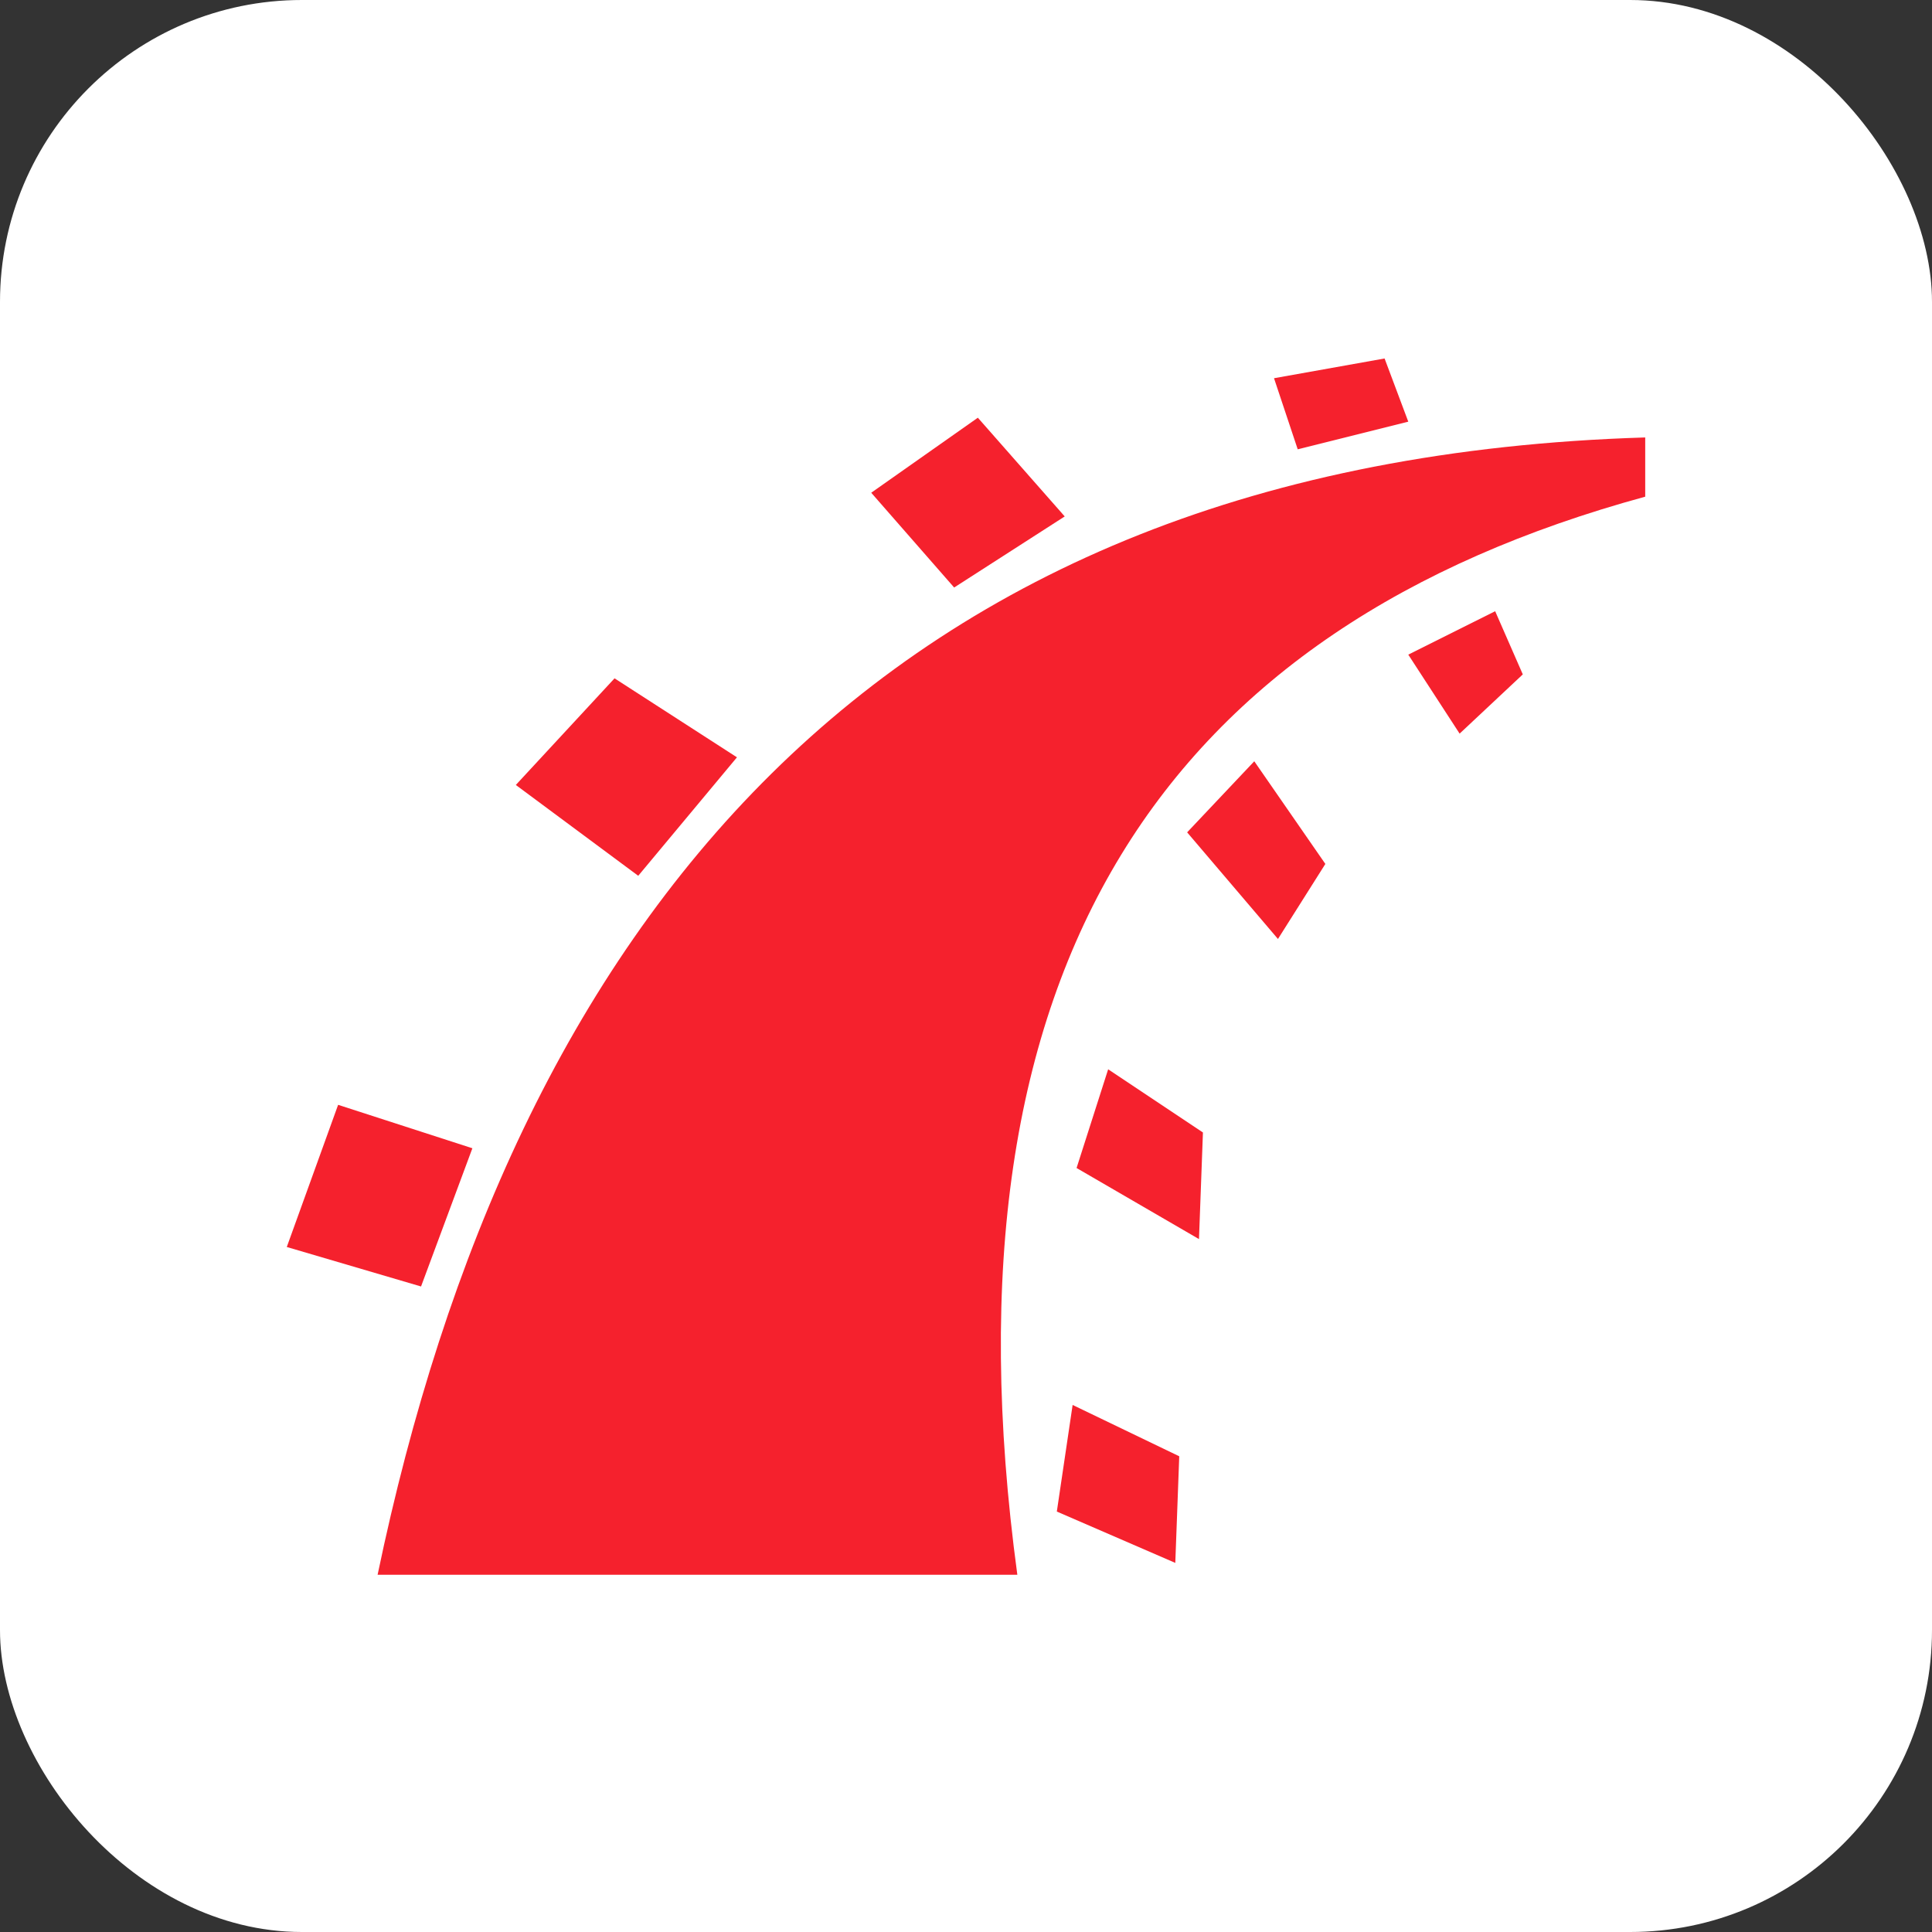
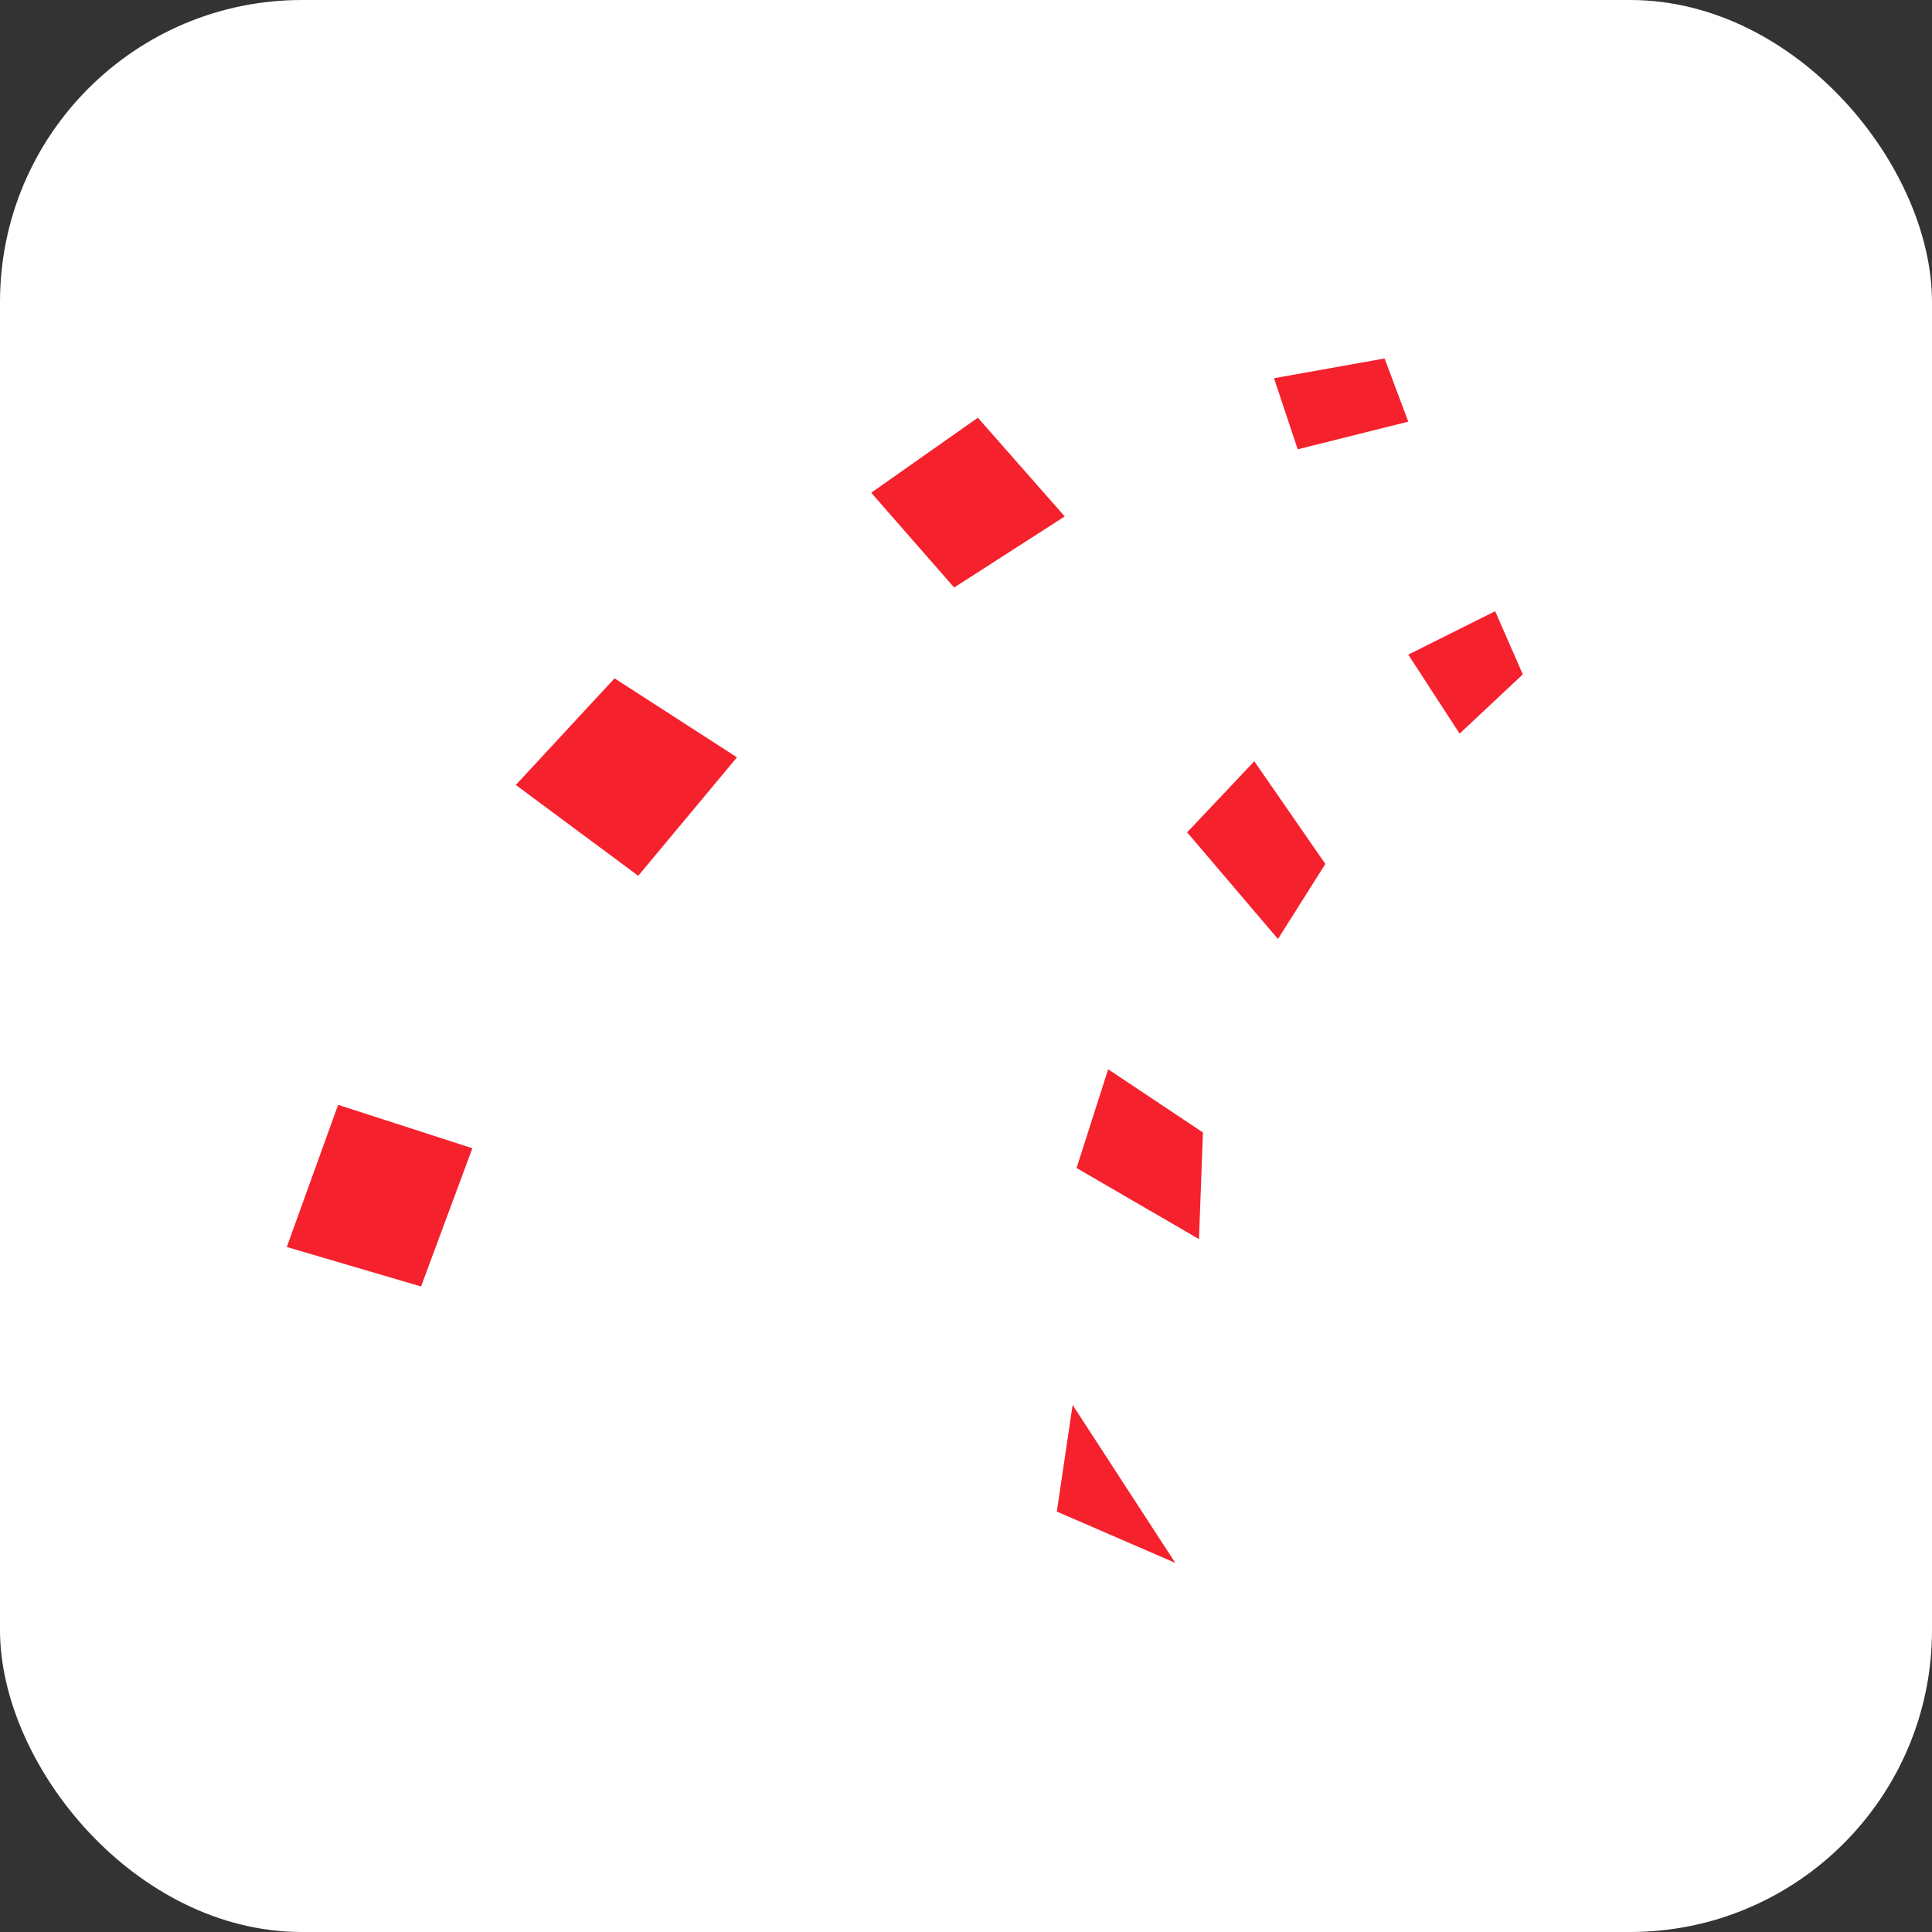
<svg xmlns="http://www.w3.org/2000/svg" width="512" height="512" viewBox="0 0 512 512" fill="none">
  <rect x="0" y="0" width="512" height="512" fill="#333333" stroke="none" />
  <rect width="512" height="512" rx="80" fill="white" />
-   <path d="M100.07 417.326C135.651 246.744 230.884 122.209 436 115.93V131.628C309.372 166.163 247.628 255.116 269.605 417.326H100.07Z" fill="#F5212D" />
-   <path d="M284.256 372.326L280.07 400.581L311.465 414.186L312.512 385.93L284.256 372.326ZM89.605 292.791L76 330.465L111.581 340.93L125.186 304.302L89.605 292.791ZM162.86 179.767L136.698 208.023L169.14 232.093L195.302 200.698L162.86 179.767ZM259.14 110.698L230.884 130.581L252.86 155.698L282.163 136.86L259.14 110.698ZM337.628 100.233L343.907 119.07L373.209 111.744L366.93 95L337.628 100.233ZM373.209 173.488L386.814 194.419L403.558 178.721L396.233 161.977L373.209 173.488ZM332.395 201.744L314.605 220.581L338.674 248.837L351.233 228.953L332.395 201.744ZM293.674 283.372L285.302 309.535L317.744 328.372L318.791 300.116L293.674 283.372Z" fill="#F5212D" />
+   <path d="M284.256 372.326L280.07 400.581L311.465 414.186L284.256 372.326ZM89.605 292.791L76 330.465L111.581 340.93L125.186 304.302L89.605 292.791ZM162.86 179.767L136.698 208.023L169.14 232.093L195.302 200.698L162.86 179.767ZM259.14 110.698L230.884 130.581L252.86 155.698L282.163 136.86L259.14 110.698ZM337.628 100.233L343.907 119.07L373.209 111.744L366.93 95L337.628 100.233ZM373.209 173.488L386.814 194.419L403.558 178.721L396.233 161.977L373.209 173.488ZM332.395 201.744L314.605 220.581L338.674 248.837L351.233 228.953L332.395 201.744ZM293.674 283.372L285.302 309.535L317.744 328.372L318.791 300.116L293.674 283.372Z" fill="#F5212D" />
</svg>